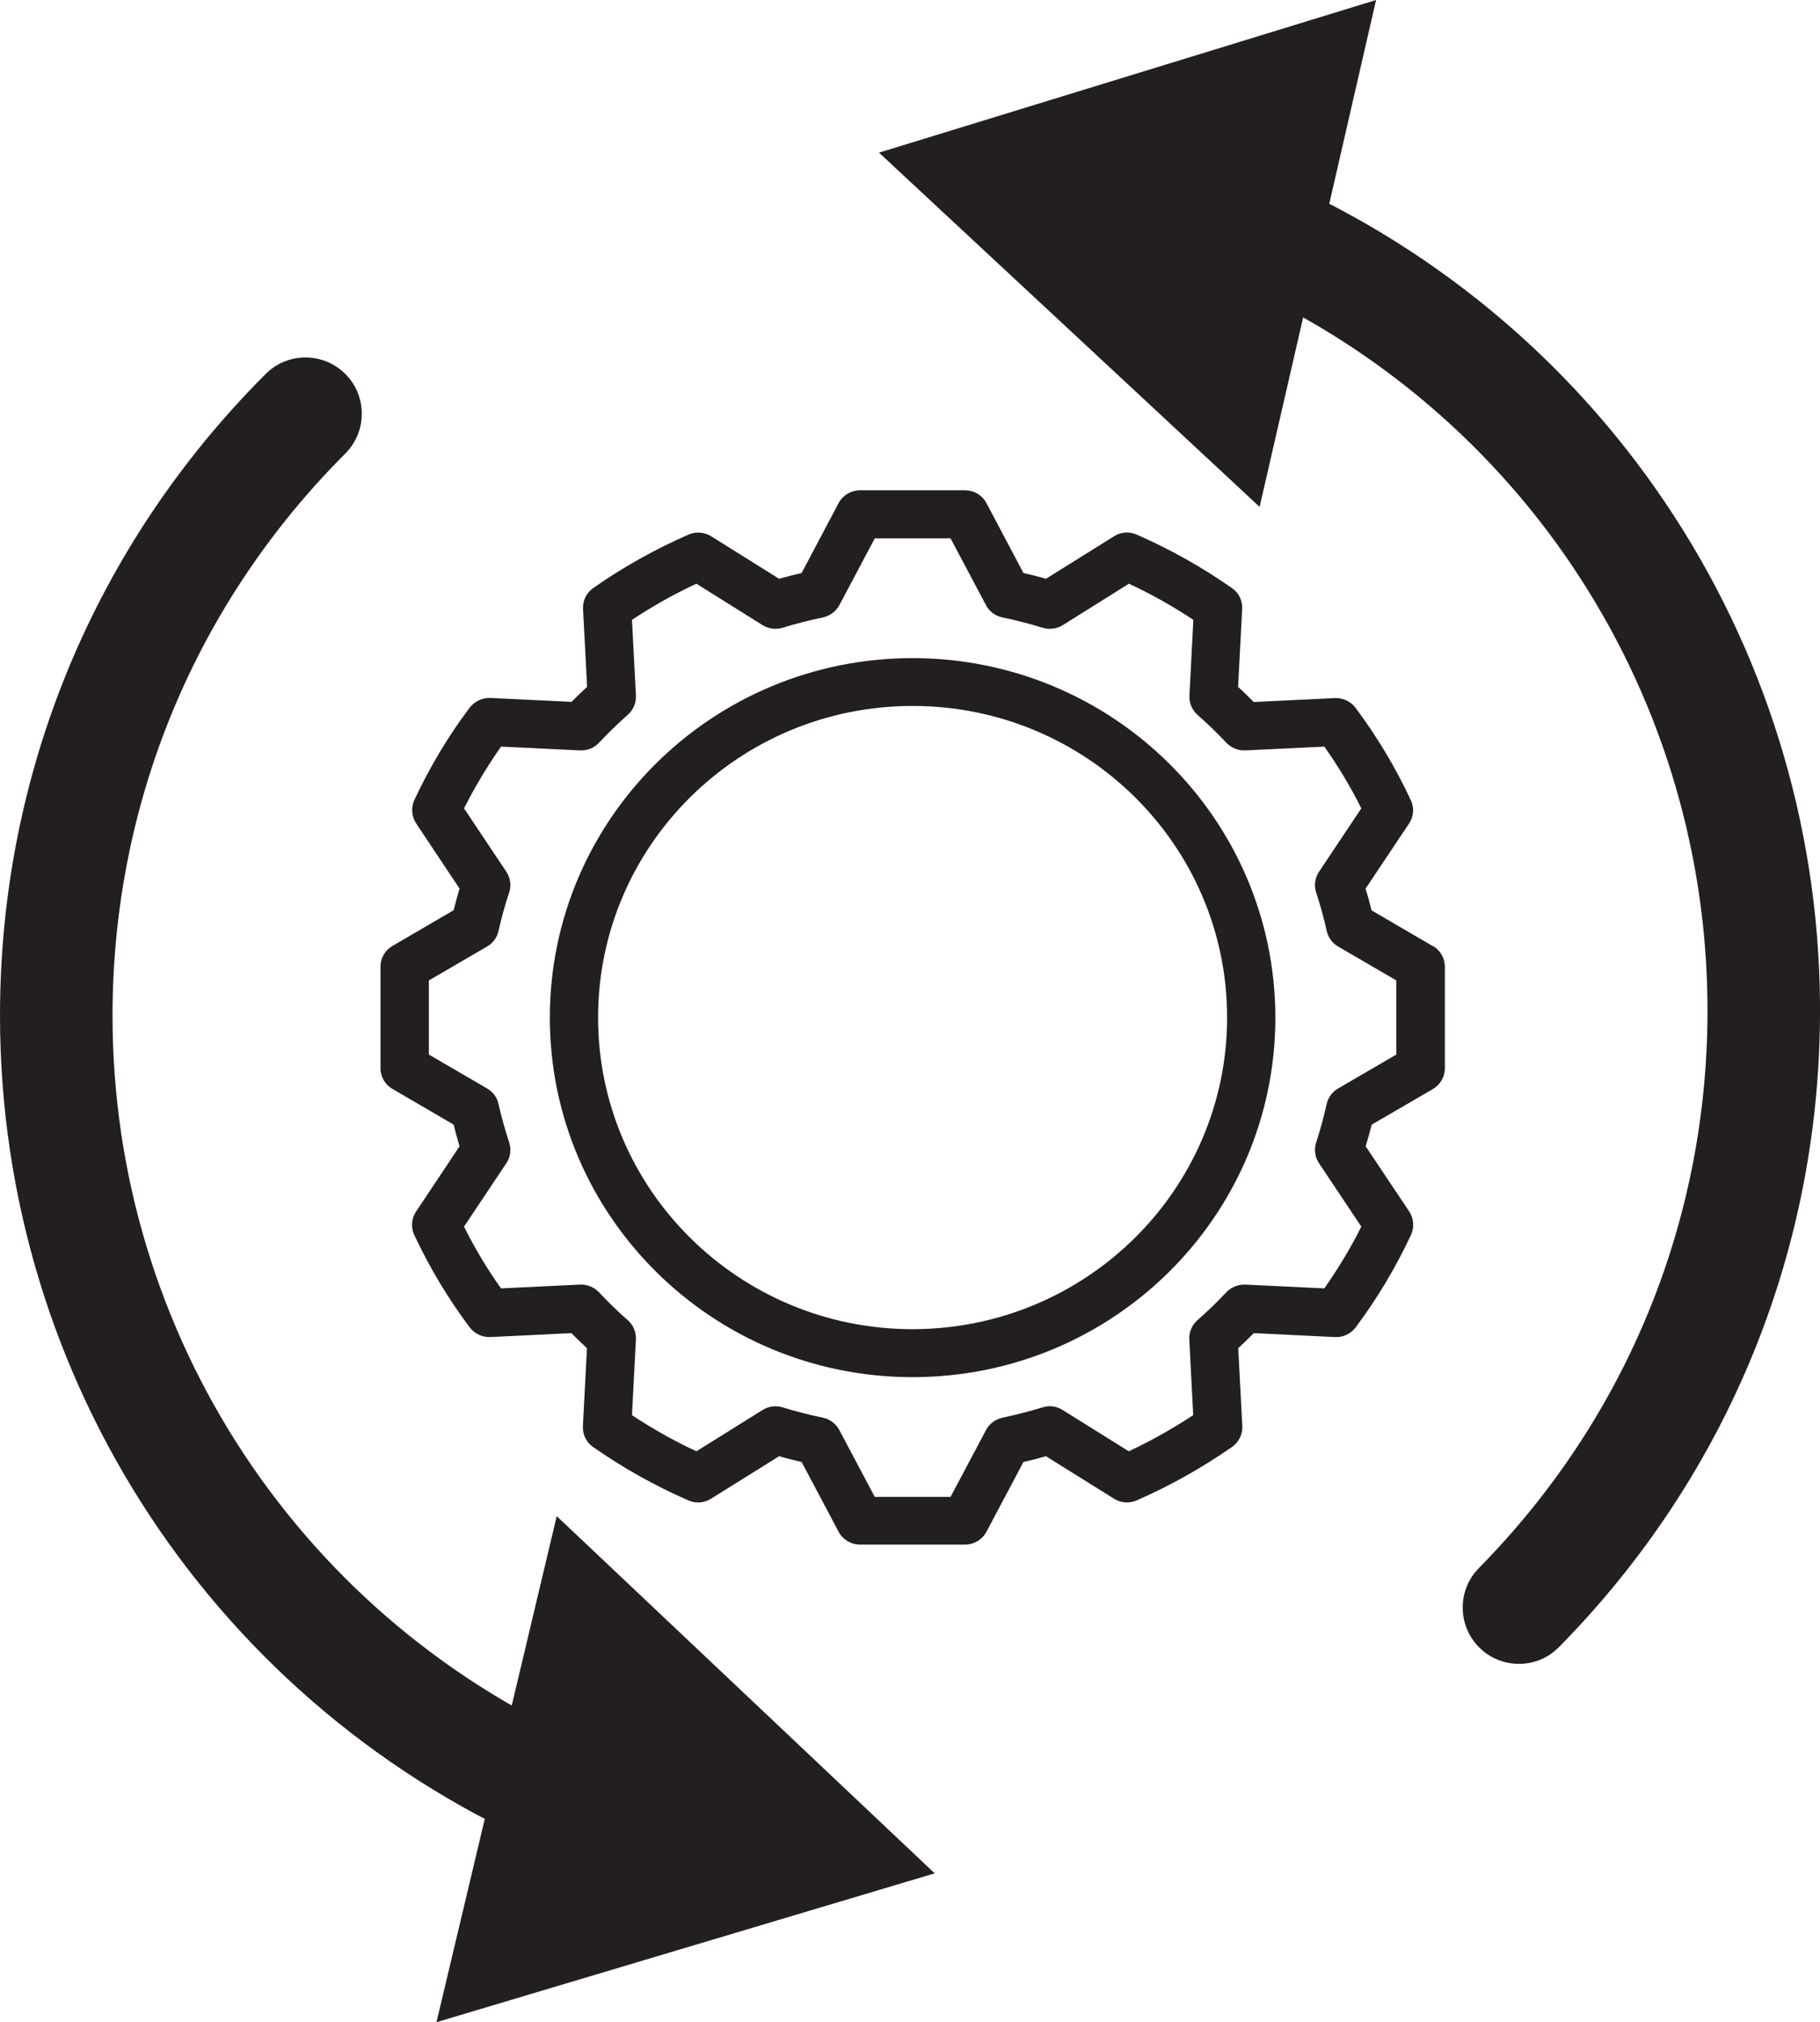
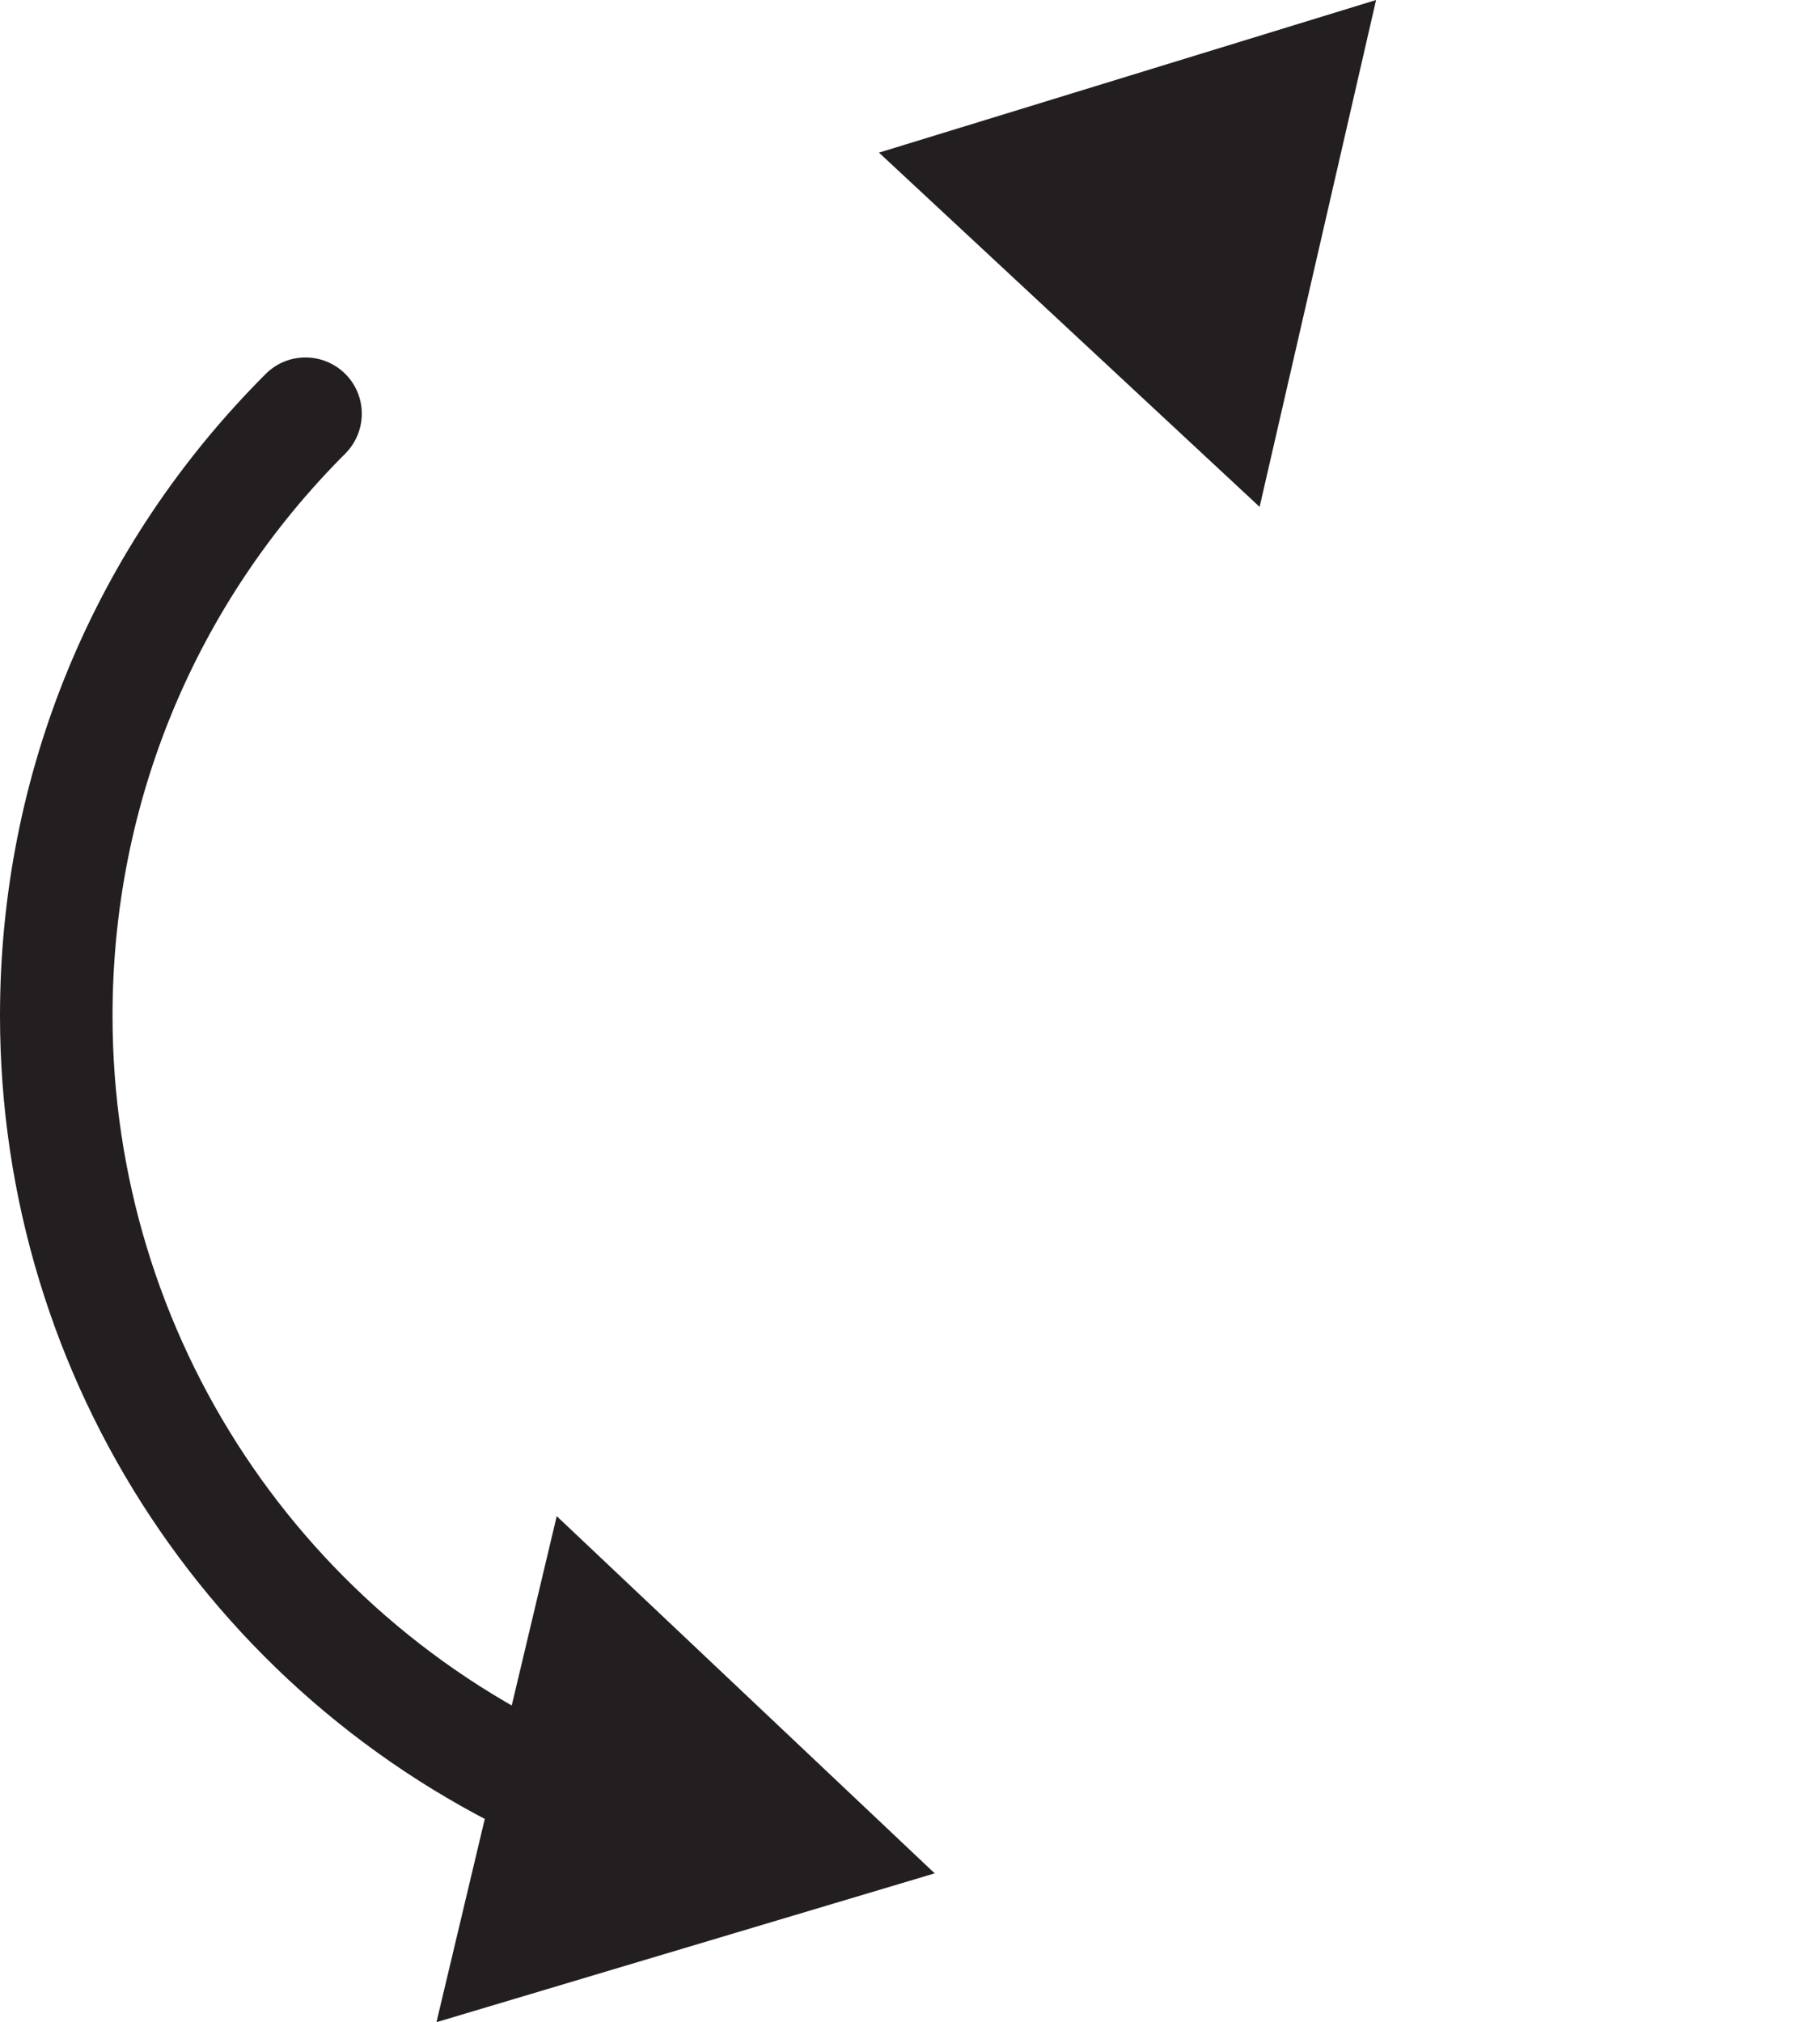
<svg xmlns="http://www.w3.org/2000/svg" id="Layer_2" viewBox="0 0 129.39 143.74">
  <defs>
    <style>.cls-1{fill:#231f20;stroke-width:0px;}</style>
  </defs>
  <g id="Layer_1-2">
    <path class="cls-1" d="m40.87,131.91c-.54,0-1.06-.11-1.56-.32C15.43,121.45,0,98.13,0,72.19c0-17.23,6.71-33.43,18.89-45.61.76-.76,1.76-1.17,2.83-1.17s2.07.42,2.83,1.17c.76.76,1.17,1.76,1.17,2.83s-.42,2.07-1.17,2.83c-10.67,10.67-16.55,24.86-16.55,39.96,0,22.73,13.52,43.15,34.44,52.04,2.03.86,2.98,3.22,2.12,5.25-.63,1.48-2.08,2.44-3.68,2.44Z" />
-     <path class="cls-1" d="m40.87,130.91c-.39,0-.79-.08-1.17-.24C16.19,120.68,1,97.73,1,72.19c0-16.96,6.61-32.91,18.6-44.91,1.17-1.17,3.07-1.17,4.24,0s1.17,3.07,0,4.24c-10.86,10.86-16.84,25.3-16.84,40.66,0,23.13,13.76,43.92,35.05,52.96,1.52.65,2.24,2.41,1.59,3.93-.49,1.14-1.6,1.83-2.76,1.83Z" />
    <polygon class="cls-1" points="39.58 107.77 66.45 133.16 31.03 143.74 39.58 107.77" />
    <polygon class="cls-1" points="40.15 109.69 64.51 132.69 32.41 142.29 40.15 109.69" />
-     <path class="cls-1" d="m107.99,118.27c-1.06,0-2.06-.41-2.81-1.15-.76-.75-1.18-1.75-1.19-2.82s.4-2.08,1.15-2.84c10.59-10.75,16.37-24.98,16.25-40.08-.17-22.73-13.84-43.05-34.82-51.78-.99-.41-1.75-1.18-2.16-2.17-.41-.99-.41-2.08,0-3.06.62-1.5,2.07-2.46,3.69-2.46.53,0,1.05.1,1.54.31,23.95,9.96,39.56,33.17,39.75,59.11.13,17.23-6.46,33.48-18.56,45.75-.76.77-1.77,1.19-2.85,1.19Z" />
-     <path class="cls-1" d="m107.99,117.27c-.76,0-1.52-.29-2.11-.86-1.18-1.16-1.19-3.06-.03-4.24,10.78-10.94,16.66-25.43,16.54-40.79-.17-23.13-14.08-43.81-35.44-52.7-1.53-.64-2.25-2.39-1.62-3.92.64-1.53,2.39-2.25,3.92-1.62,23.58,9.81,38.94,32.65,39.13,58.19.12,16.96-6.36,32.96-18.27,45.04-.59.6-1.36.89-2.14.89Z" />
+     <path class="cls-1" d="m107.99,117.27Z" />
    <polygon class="cls-1" points="62.49 10.85 97.83 0 89.55 36.03 62.49 10.85" />
    <polygon class="cls-1" points="88.97 34.12 64.44 11.29 96.47 1.46 88.97 34.12" />
-     <path class="cls-1" d="m99.27,74.96l-4.14,2.41c-.41.24-.71.64-.81,1.1-.21.93-.46,1.85-.75,2.74-.16.49-.09,1.04.2,1.47l3.01,4.51c-.76,1.53-1.65,2.99-2.63,4.39l-5.63-.27c-.5-.01-.99.18-1.34.55-.65.69-1.34,1.36-2.05,1.98-.39.35-.6.84-.58,1.36l.28,5.39c-1.46.96-2.99,1.82-4.58,2.57l-4.71-2.94c-.43-.27-.95-.34-1.43-.18-.92.28-1.88.53-2.84.73-.5.11-.93.43-1.17.88l-2.52,4.75h-5.39l-2.52-4.75c-.24-.45-.66-.77-1.17-.88-.97-.2-1.93-.45-2.85-.73-.48-.15-1-.09-1.43.18l-4.71,2.94c-1.59-.74-3.12-1.6-4.58-2.57l.28-5.39c.02-.52-.19-1.02-.58-1.36-.71-.62-1.4-1.29-2.05-1.99-.35-.36-.84-.56-1.34-.54l-5.62.27c-.99-1.39-1.87-2.86-2.63-4.39l3.01-4.51c.29-.43.36-.97.2-1.47-.29-.89-.55-1.81-.76-2.74-.1-.47-.39-.86-.81-1.1l-4.14-2.41v-5.27l4.14-2.41c.41-.24.71-.64.81-1.1.21-.93.46-1.86.76-2.74.16-.49.09-1.04-.2-1.47l-3.01-4.51c.77-1.53,1.65-2.99,2.63-4.39l5.62.27c.51.02,1-.17,1.34-.54.65-.69,1.34-1.36,2.05-1.99.39-.34.6-.84.58-1.36l-.28-5.39c1.46-.97,2.99-1.83,4.58-2.57l4.71,2.95c.43.26.95.33,1.43.18.93-.29,1.88-.53,2.85-.73.5-.11.93-.43,1.17-.87l2.52-4.75h5.39l2.52,4.75c.24.45.67.77,1.17.87.97.2,1.93.45,2.85.73.48.15,1.01.08,1.43-.18l4.71-2.95c1.59.74,3.12,1.6,4.58,2.57l-.28,5.39c-.03.52.19,1.02.58,1.37.71.62,1.4,1.29,2.05,1.98.35.36.83.56,1.34.54l5.62-.27c.99,1.4,1.87,2.86,2.63,4.39l-3.01,4.51c-.29.44-.36.98-.2,1.47.29.89.55,1.81.75,2.74.11.46.4.86.81,1.1l4.14,2.41v5.27Zm2.59-7.71l-4.35-2.54c-.13-.52-.27-1.04-.43-1.54l3.1-4.64c.33-.49.37-1.12.12-1.65-1.08-2.32-2.4-4.52-3.93-6.57-.35-.46-.89-.71-1.47-.69l-5.77.28c-.36-.37-.73-.73-1.11-1.08l.29-5.54c.03-.59-.24-1.15-.73-1.48-2.13-1.49-4.39-2.76-6.77-3.8-.52-.23-1.13-.19-1.61.12l-4.84,3.02c-.52-.15-1.06-.29-1.6-.41l-2.63-4.97c-.3-.56-.88-.91-1.52-.91h-7.46c-.64,0-1.23.35-1.53.91l-2.63,4.97c-.54.12-1.07.26-1.6.41l-4.83-3.02c-.48-.3-1.09-.35-1.61-.12-2.38,1.04-4.65,2.31-6.78,3.8-.48.34-.75.9-.72,1.48l.29,5.54c-.38.35-.75.71-1.11,1.07l-5.77-.28c-.58-.01-1.12.24-1.47.69-1.54,2.05-2.85,4.25-3.93,6.56-.25.54-.2,1.16.12,1.66l3.09,4.64c-.15.51-.29,1.03-.42,1.54l-4.35,2.54c-.53.31-.85.86-.85,1.47v7.22c0,.6.32,1.17.85,1.47l4.35,2.54c.13.52.27,1.04.42,1.54l-3.09,4.64c-.33.49-.38,1.12-.13,1.66,1.08,2.31,2.4,4.51,3.94,6.57.35.45.89.71,1.46.69l5.77-.28c.36.36.73.72,1.11,1.07l-.29,5.54c-.03.59.24,1.15.72,1.48,2.13,1.49,4.39,2.76,6.78,3.8.52.23,1.12.19,1.61-.12l4.84-3.02c.53.15,1.06.29,1.6.41l2.63,4.96c.3.56.88.91,1.53.91h7.46c.64,0,1.22-.35,1.52-.91l2.63-4.96c.54-.12,1.07-.26,1.6-.41l4.84,3.02c.48.3,1.08.35,1.61.12,2.38-1.04,4.65-2.32,6.78-3.8.48-.34.76-.89.73-1.48l-.29-5.54c.38-.35.75-.71,1.11-1.07l5.77.28c.58.03,1.12-.23,1.47-.69,1.53-2.05,2.85-4.25,3.93-6.57.25-.54.2-1.16-.12-1.66l-3.1-4.64c.15-.51.3-1.02.43-1.54l4.35-2.53c.53-.31.85-.87.85-1.47v-7.23c0-.6-.32-1.16-.85-1.47" />
-     <path class="cls-1" d="m64.88,94.48c-12.34,0-22.36-9.92-22.36-22.15s10.01-22.15,22.36-22.15,22.36,9.92,22.36,22.15c-.01,12.23-10.02,22.14-22.36,22.15m0-47.7c-14.24,0-25.79,11.44-25.79,25.55s11.55,25.56,25.79,25.56,25.79-11.44,25.79-25.56c-.01-14.11-11.55-25.54-25.79-25.55" />
  </g>
</svg>